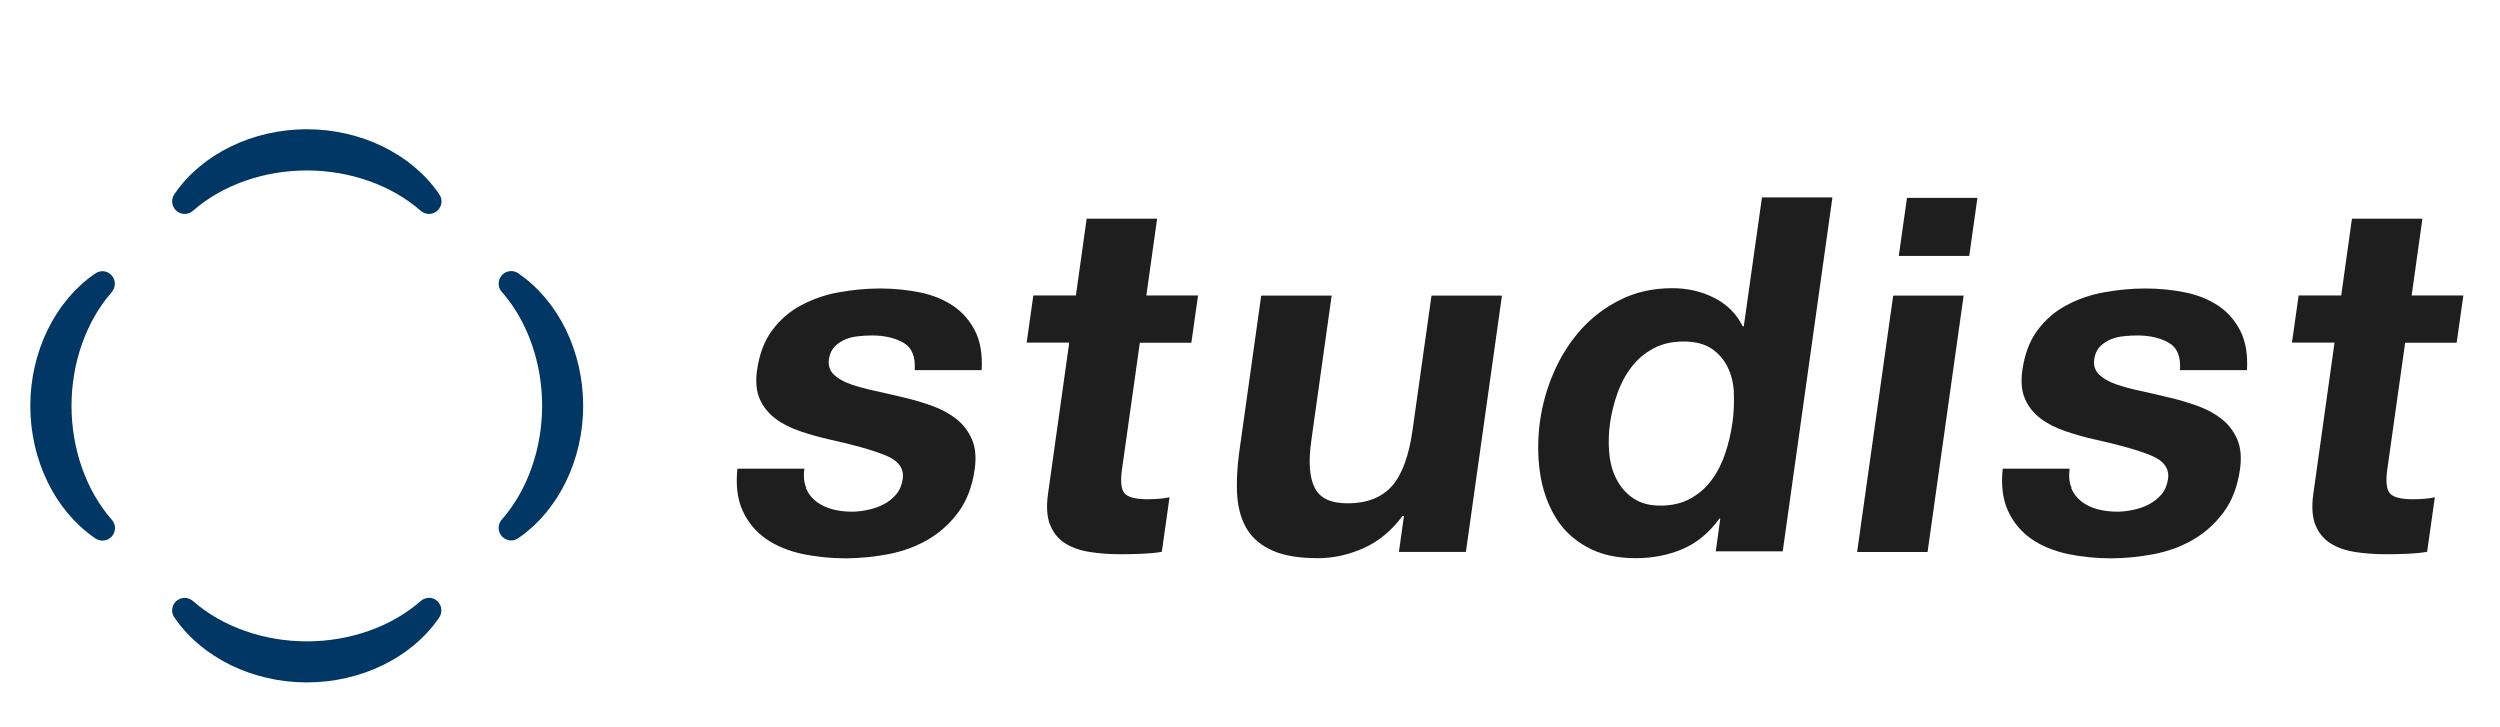
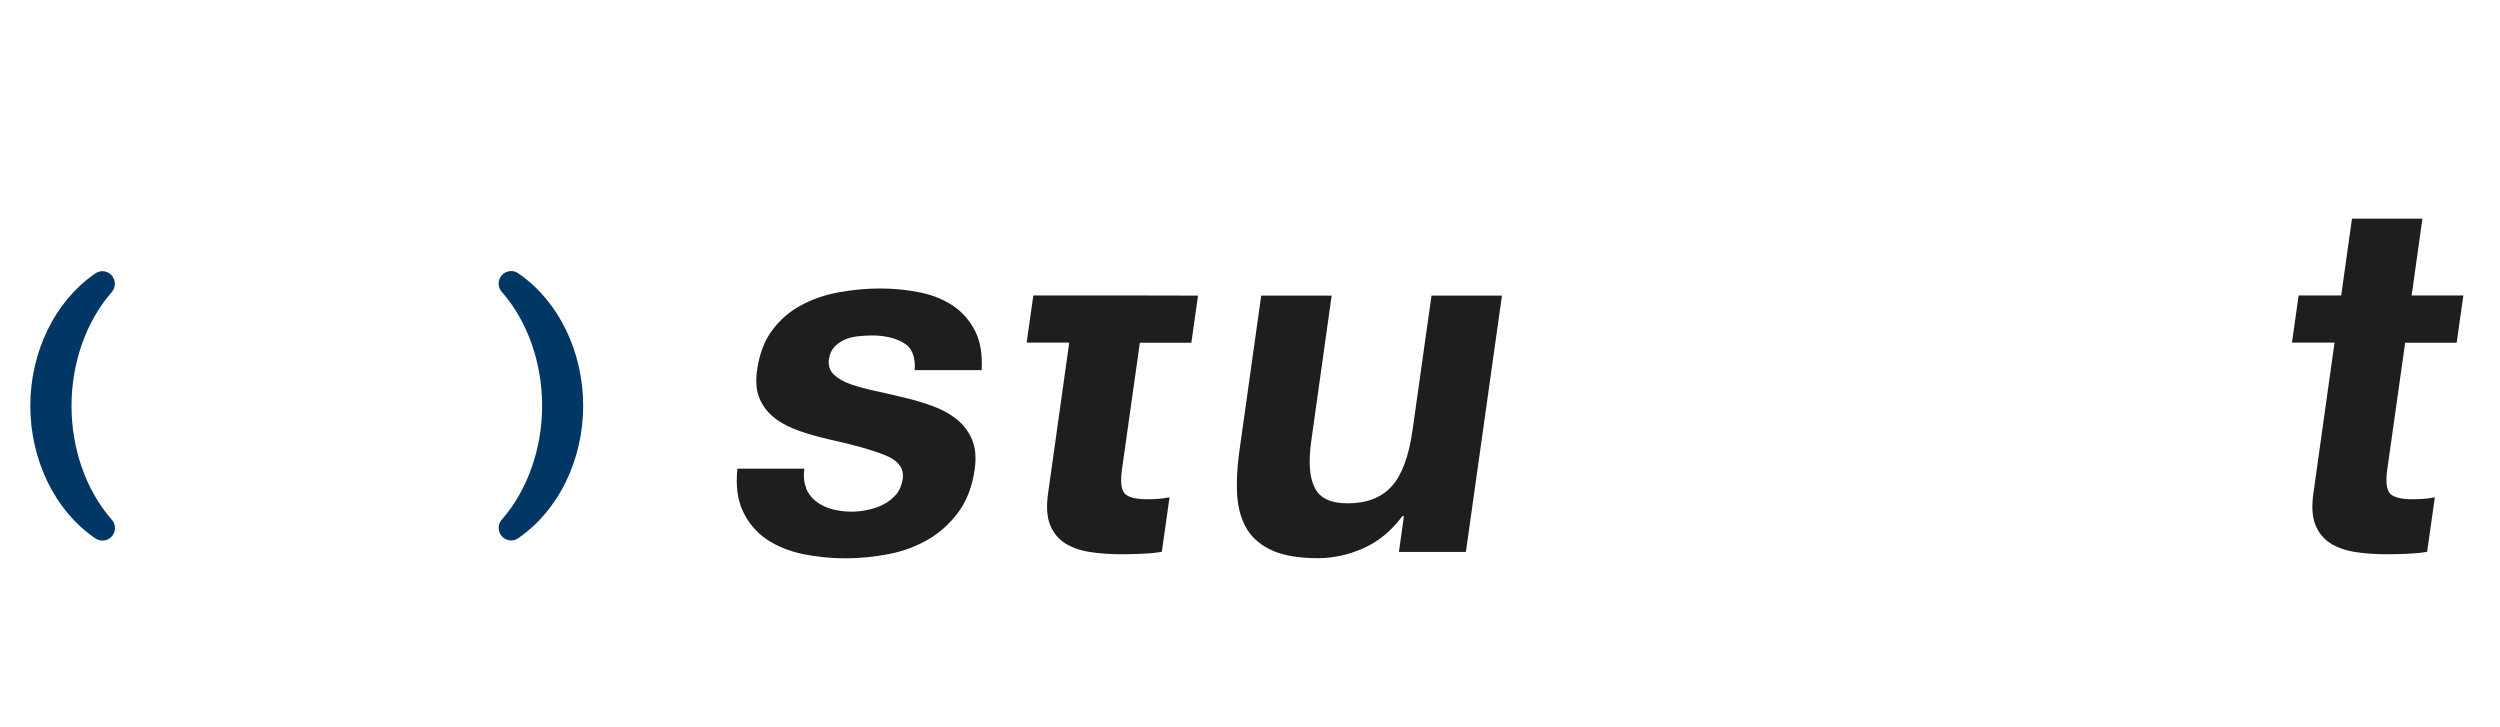
<svg xmlns="http://www.w3.org/2000/svg" width="165" height="48" viewBox="0 0 165 48">
  <defs>
    <style>.cls-1{fill:#003764;}.cls-2{fill:#1e1e1e;}</style>
  </defs>
  <g>
-     <path class="cls-1" d="m28.95,12.76c-1.81-2.61-5.14-4.23-8.7-4.23s-6.9,1.62-8.7,4.23l-.09.14c-.06.12-.1.25-.1.39,0,.46.37.83.83.83.18,0,.36-.06.51-.18l.07-.06c1.92-1.67,4.65-2.63,7.48-2.63s5.56.96,7.49,2.64l.07.06c.15.11.32.17.5.17.46,0,.83-.37.83-.83,0-.13-.03-.27-.11-.4l-.08-.12Z" />
-     <path class="cls-1" d="m28.31,39.46c-.18,0-.36.06-.51.18l-.07.06c-1.92,1.67-4.65,2.63-7.48,2.63s-5.56-.96-7.49-2.64l-.07-.06c-.15-.11-.32-.17-.5-.17-.46,0-.83.37-.83.83,0,.13.03.27.11.4l.08.12c1.81,2.61,5.14,4.23,8.7,4.23s6.9-1.62,8.7-4.23l.09-.14c.06-.12.09-.25.09-.39,0-.46-.37-.83-.83-.83Z" />
    <path class="cls-1" d="m34.27,18.08l-.14-.09c-.12-.06-.25-.1-.39-.1-.46,0-.83.37-.83.83,0,.18.06.36.18.51l.06.07c1.67,1.92,2.63,4.65,2.63,7.48s-.96,5.56-2.64,7.49l-.06.07c-.11.15-.17.32-.17.5,0,.46.37.83.83.83.13,0,.27-.03.4-.11l.12-.08c2.61-1.81,4.23-5.14,4.23-8.7s-1.62-6.9-4.23-8.7Z" />
    <path class="cls-1" d="m7.41,19.23c.11-.15.17-.32.17-.5,0-.59-.63-1.05-1.23-.72l-.12.08c-2.61,1.81-4.23,5.14-4.23,8.7s1.62,6.9,4.23,8.7l.14.09c.12.06.25.1.39.1.46,0,.83-.37.83-.83,0-.18-.06-.36-.18-.51l-.06-.07c-1.67-1.92-2.63-4.65-2.63-7.48s.96-5.56,2.63-7.48l.07-.08Z" />
  </g>
  <g>
    <path class="cls-2" d="m92.33,36.42l.33-2.36h-.1c-.73.98-1.59,1.69-2.59,2.13-1,.44-1.99.65-2.97.65-1.24,0-2.24-.16-2.99-.49-.75-.33-1.31-.79-1.69-1.39-.37-.6-.59-1.33-.66-2.19-.06-.86-.02-1.82.12-2.86l1.46-10.4h4.65l-1.34,9.55c-.2,1.4-.13,2.44.22,3.13.34.69,1.06,1.03,2.18,1.03,1.26,0,2.23-.38,2.91-1.13.67-.75,1.13-1.99,1.37-3.71l1.25-8.87h4.65l-2.38,16.92h-4.42Z" />
-     <path class="cls-2" d="m113.46,34.26c-.68.92-1.48,1.58-2.42,1.98-.94.4-1.97.6-3.08.6-1.27,0-2.34-.24-3.23-.74-.89-.49-1.59-1.15-2.09-2-.5-.84-.84-1.8-1-2.9-.16-1.09-.16-2.22,0-3.4.16-1.13.47-2.23.94-3.29.47-1.06,1.07-1.99,1.8-2.8.74-.81,1.61-1.46,2.61-1.95,1.01-.49,2.13-.74,3.38-.74,1,0,1.93.21,2.77.64.84.42,1.47,1.05,1.88,1.88h.07l1.2-8.51h4.65l-3.28,23.36h-4.42l.3-2.16h-.06Zm.98-8.36c-.04-.64-.18-1.21-.43-1.7-.25-.49-.6-.89-1.06-1.2-.46-.3-1.07-.46-1.83-.46s-1.43.15-2,.46c-.57.31-1.04.71-1.43,1.21-.39.5-.7,1.08-.93,1.72-.23.65-.4,1.31-.5,2.01-.09.66-.11,1.31-.05,1.96.06.65.22,1.24.49,1.75.27.51.63.93,1.1,1.24.47.32,1.06.48,1.78.48.76,0,1.42-.15,1.98-.46.55-.3,1.02-.71,1.4-1.22.38-.51.68-1.1.9-1.75.22-.65.38-1.33.48-2.03.1-.7.12-1.37.09-2.01Z" />
-     <path class="cls-2" d="m125.32,16.89l.54-3.83h4.65l-.54,3.83h-4.65Zm4.28,2.62l-2.38,16.92h-4.65l2.38-16.92h4.65Z" />
-     <path class="cls-2" d="m136.7,32.22c.16.36.38.65.68.88.3.23.65.4,1.06.51.41.11.85.16,1.3.16.33,0,.68-.04,1.05-.12.37-.08.71-.19,1.03-.36.32-.16.59-.38.83-.65.23-.27.38-.62.44-1.03.1-.7-.29-1.22-1.17-1.57-.88-.35-2.12-.7-3.73-1.05-.65-.15-1.29-.33-1.9-.54-.61-.21-1.15-.48-1.6-.82-.45-.34-.8-.76-1.03-1.28-.23-.51-.29-1.14-.19-1.88.15-1.09.49-1.99,1.01-2.68.52-.7,1.16-1.25,1.92-1.65.75-.4,1.58-.69,2.48-.85.89-.16,1.8-.25,2.72-.25s1.79.09,2.63.26c.84.17,1.56.47,2.18.88.62.42,1.1.97,1.45,1.65.35.69.5,1.55.44,2.6h-4.42c.06-.9-.19-1.5-.76-1.82-.57-.32-1.26-.47-2.09-.47-.26,0-.55.02-.86.05-.31.03-.6.1-.87.21-.26.11-.5.27-.7.47-.2.21-.33.49-.38.83-.06.42.05.75.32,1.02.27.26.64.47,1.11.64.47.16,1.01.31,1.62.44.61.13,1.24.28,1.87.43.65.15,1.29.34,1.9.56.61.22,1.14.51,1.6.87.45.36.79.81,1.02,1.34.23.54.29,1.19.18,1.98-.16,1.11-.51,2.05-1.06,2.8-.55.75-1.22,1.36-2,1.82-.79.46-1.65.78-2.61.97-.95.18-1.91.28-2.87.28s-1.93-.1-2.84-.29c-.91-.2-1.7-.52-2.37-.98-.67-.46-1.18-1.06-1.54-1.82-.36-.75-.49-1.7-.37-2.83h4.42c-.07.5-.03.93.13,1.29Z" />
    <path class="cls-2" d="m162.58,19.51l-.44,3.11h-3.4l-1.18,8.37c-.11.79-.05,1.31.17,1.57.23.26.73.39,1.51.39.26,0,.51-.01.76-.03.24-.02.48-.05.7-.1l-.51,3.6c-.4.07-.84.11-1.32.13-.49.02-.96.03-1.41.03-.72,0-1.4-.05-2.03-.15-.63-.1-1.17-.29-1.62-.57-.45-.29-.78-.69-.99-1.21-.21-.52-.26-1.21-.14-2.06l1.4-9.98h-2.81l.44-3.11h2.81l.71-5.07h4.65l-.71,5.07h3.4Z" />
    <path class="cls-2" d="m53.19,32.22c.16.36.38.65.68.88.3.23.65.4,1.06.51.41.11.85.16,1.3.16.33,0,.68-.04,1.05-.12.37-.08.71-.19,1.03-.36.32-.16.59-.38.83-.65.23-.27.38-.62.44-1.03.1-.7-.29-1.22-1.17-1.57-.88-.35-2.12-.7-3.73-1.05-.65-.15-1.29-.33-1.9-.54-.61-.21-1.15-.48-1.6-.82-.45-.34-.8-.76-1.03-1.28-.23-.51-.29-1.14-.19-1.88.15-1.09.49-1.99,1.01-2.68.52-.7,1.16-1.25,1.92-1.65.75-.4,1.58-.69,2.48-.85.89-.16,1.8-.25,2.72-.25s1.79.09,2.63.26c.84.17,1.56.47,2.18.88.62.42,1.1.97,1.45,1.65.35.69.5,1.55.44,2.6h-4.42c.06-.9-.19-1.5-.76-1.82-.57-.32-1.26-.47-2.09-.47-.26,0-.55.02-.86.05-.31.03-.6.1-.87.21-.26.11-.5.27-.7.47-.2.21-.33.49-.38.83-.06.42.05.75.32,1.02.27.26.64.47,1.11.64.47.16,1.01.31,1.62.44.61.13,1.24.28,1.87.43.65.15,1.29.34,1.9.56.61.22,1.14.51,1.6.87.45.36.79.81,1.02,1.34.23.54.29,1.19.18,1.98-.16,1.11-.51,2.05-1.06,2.8-.55.75-1.22,1.36-2,1.82-.79.46-1.65.78-2.61.97-.95.18-1.91.28-2.87.28s-1.93-.1-2.84-.29c-.91-.2-1.7-.52-2.37-.98-.67-.46-1.18-1.06-1.54-1.82-.36-.75-.49-1.7-.37-2.83h4.42c-.07.5-.03.93.13,1.29Z" />
-     <path class="cls-2" d="m79.07,19.51l-.44,3.11h-3.4l-1.18,8.37c-.11.79-.05,1.31.17,1.57.23.26.73.39,1.51.39.26,0,.51-.01.76-.03.24-.02.48-.05.7-.1l-.51,3.6c-.4.07-.84.11-1.32.13-.49.02-.96.03-1.41.03-.72,0-1.4-.05-2.03-.15-.63-.1-1.17-.29-1.62-.57-.45-.29-.78-.69-.99-1.21-.21-.52-.26-1.21-.14-2.06l1.4-9.98h-2.81l.44-3.11h2.81l.71-5.07h4.65l-.71,5.07h3.4Z" />
+     <path class="cls-2" d="m79.07,19.51l-.44,3.11h-3.4l-1.18,8.37c-.11.79-.05,1.31.17,1.57.23.26.73.39,1.51.39.26,0,.51-.01.76-.03.24-.02.48-.05.7-.1l-.51,3.6c-.4.07-.84.11-1.32.13-.49.02-.96.03-1.41.03-.72,0-1.4-.05-2.03-.15-.63-.1-1.17-.29-1.62-.57-.45-.29-.78-.69-.99-1.21-.21-.52-.26-1.21-.14-2.06l1.4-9.98h-2.81l.44-3.11h2.81l.71-5.07l-.71,5.07h3.4Z" />
  </g>
</svg>